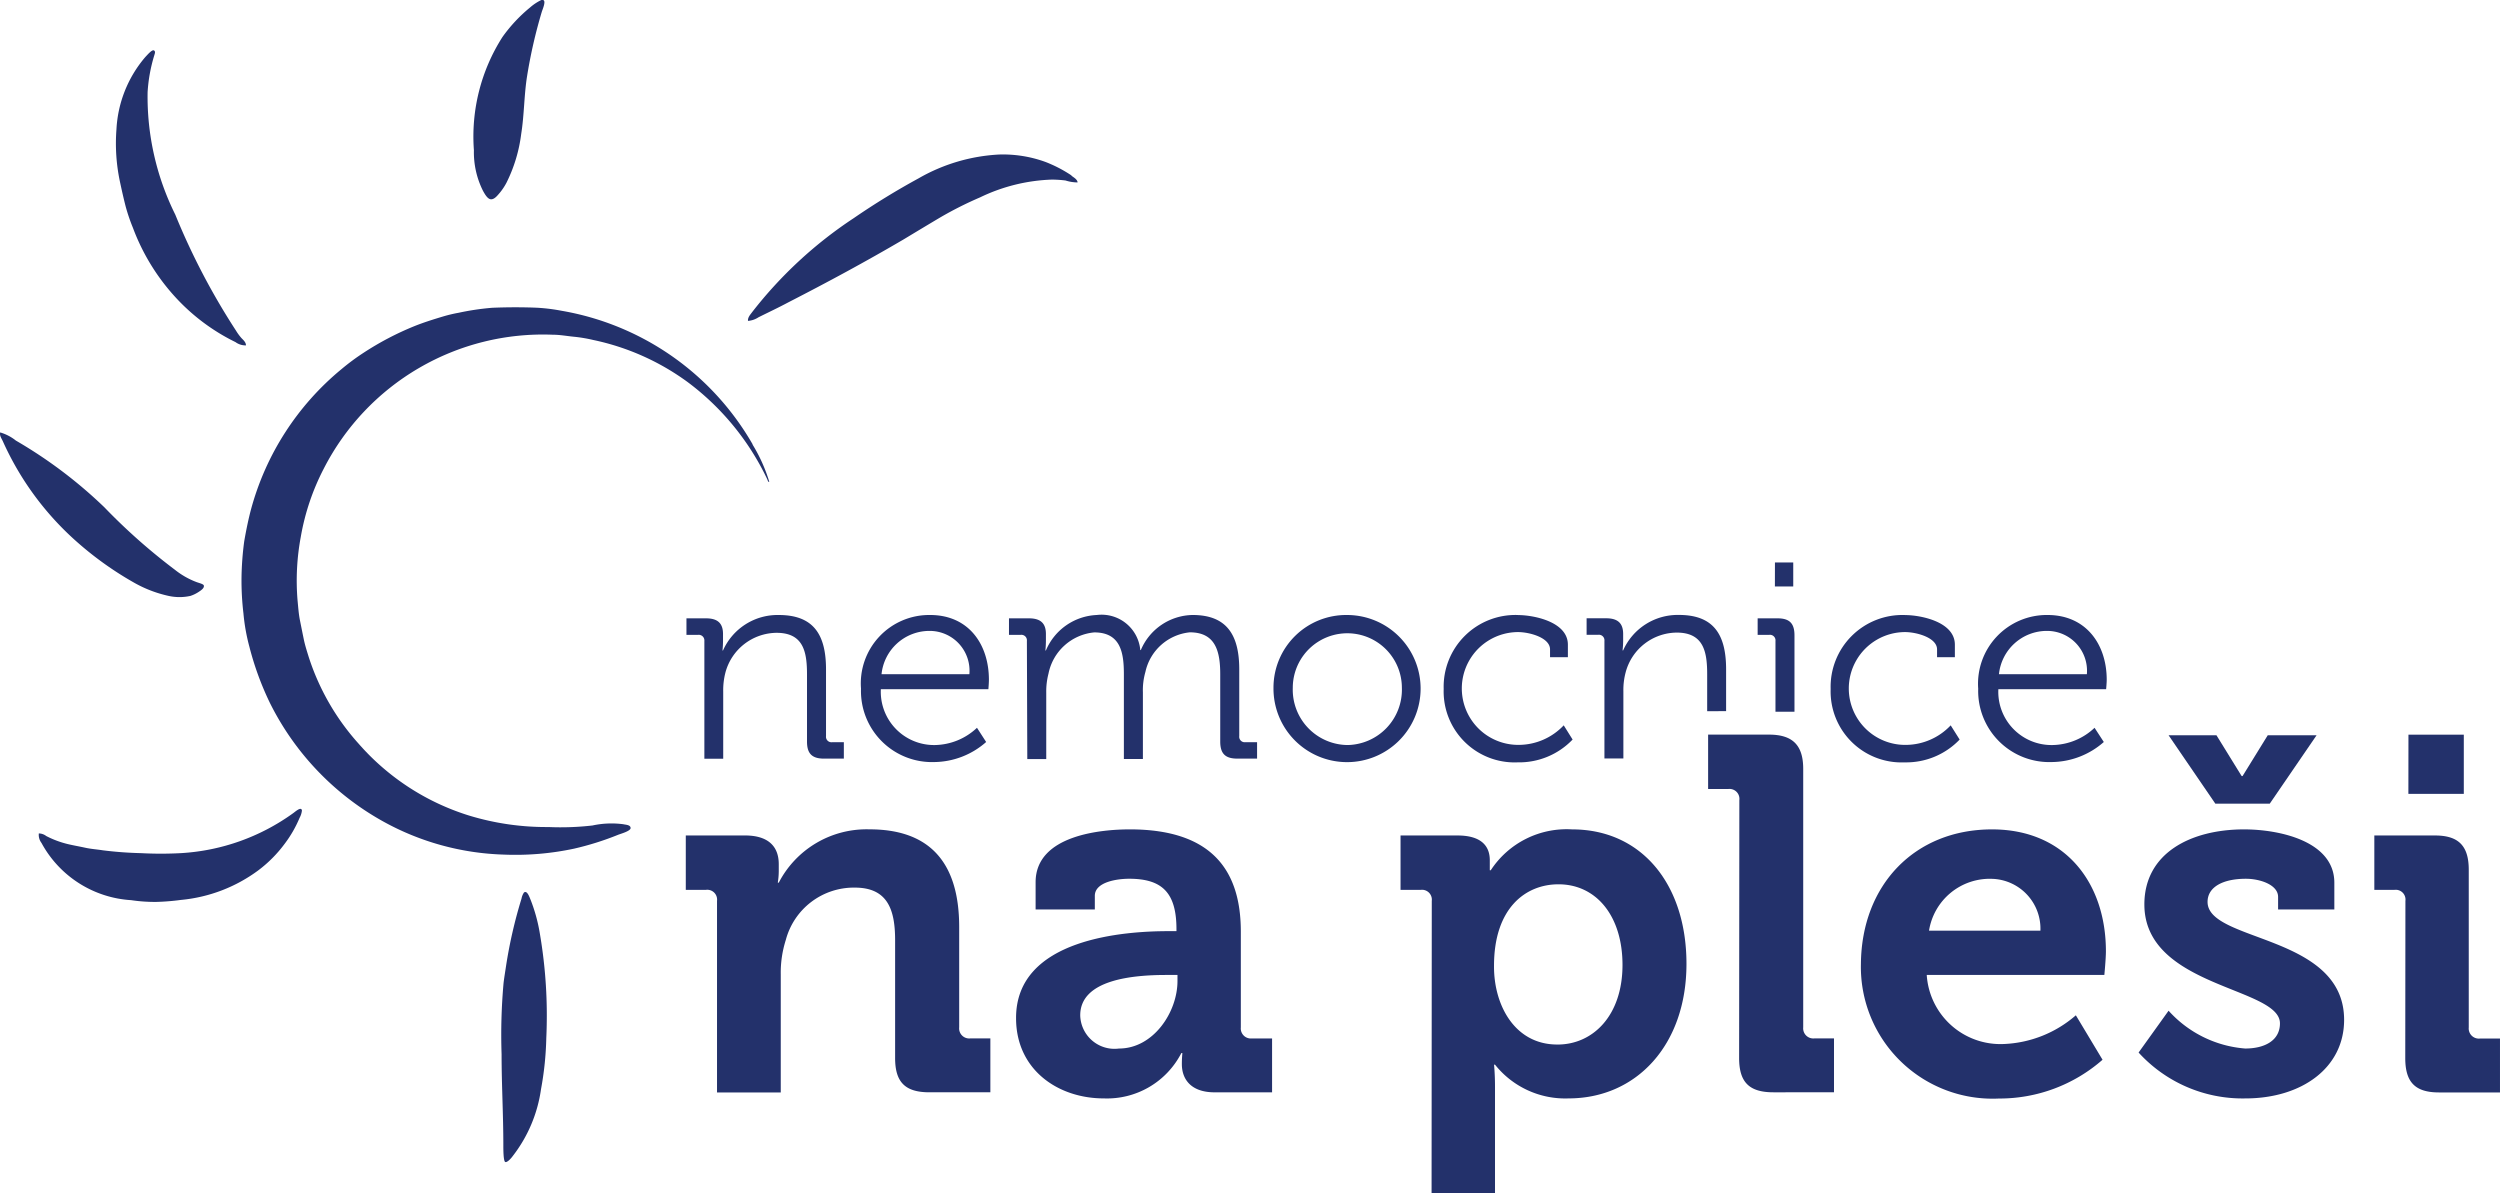
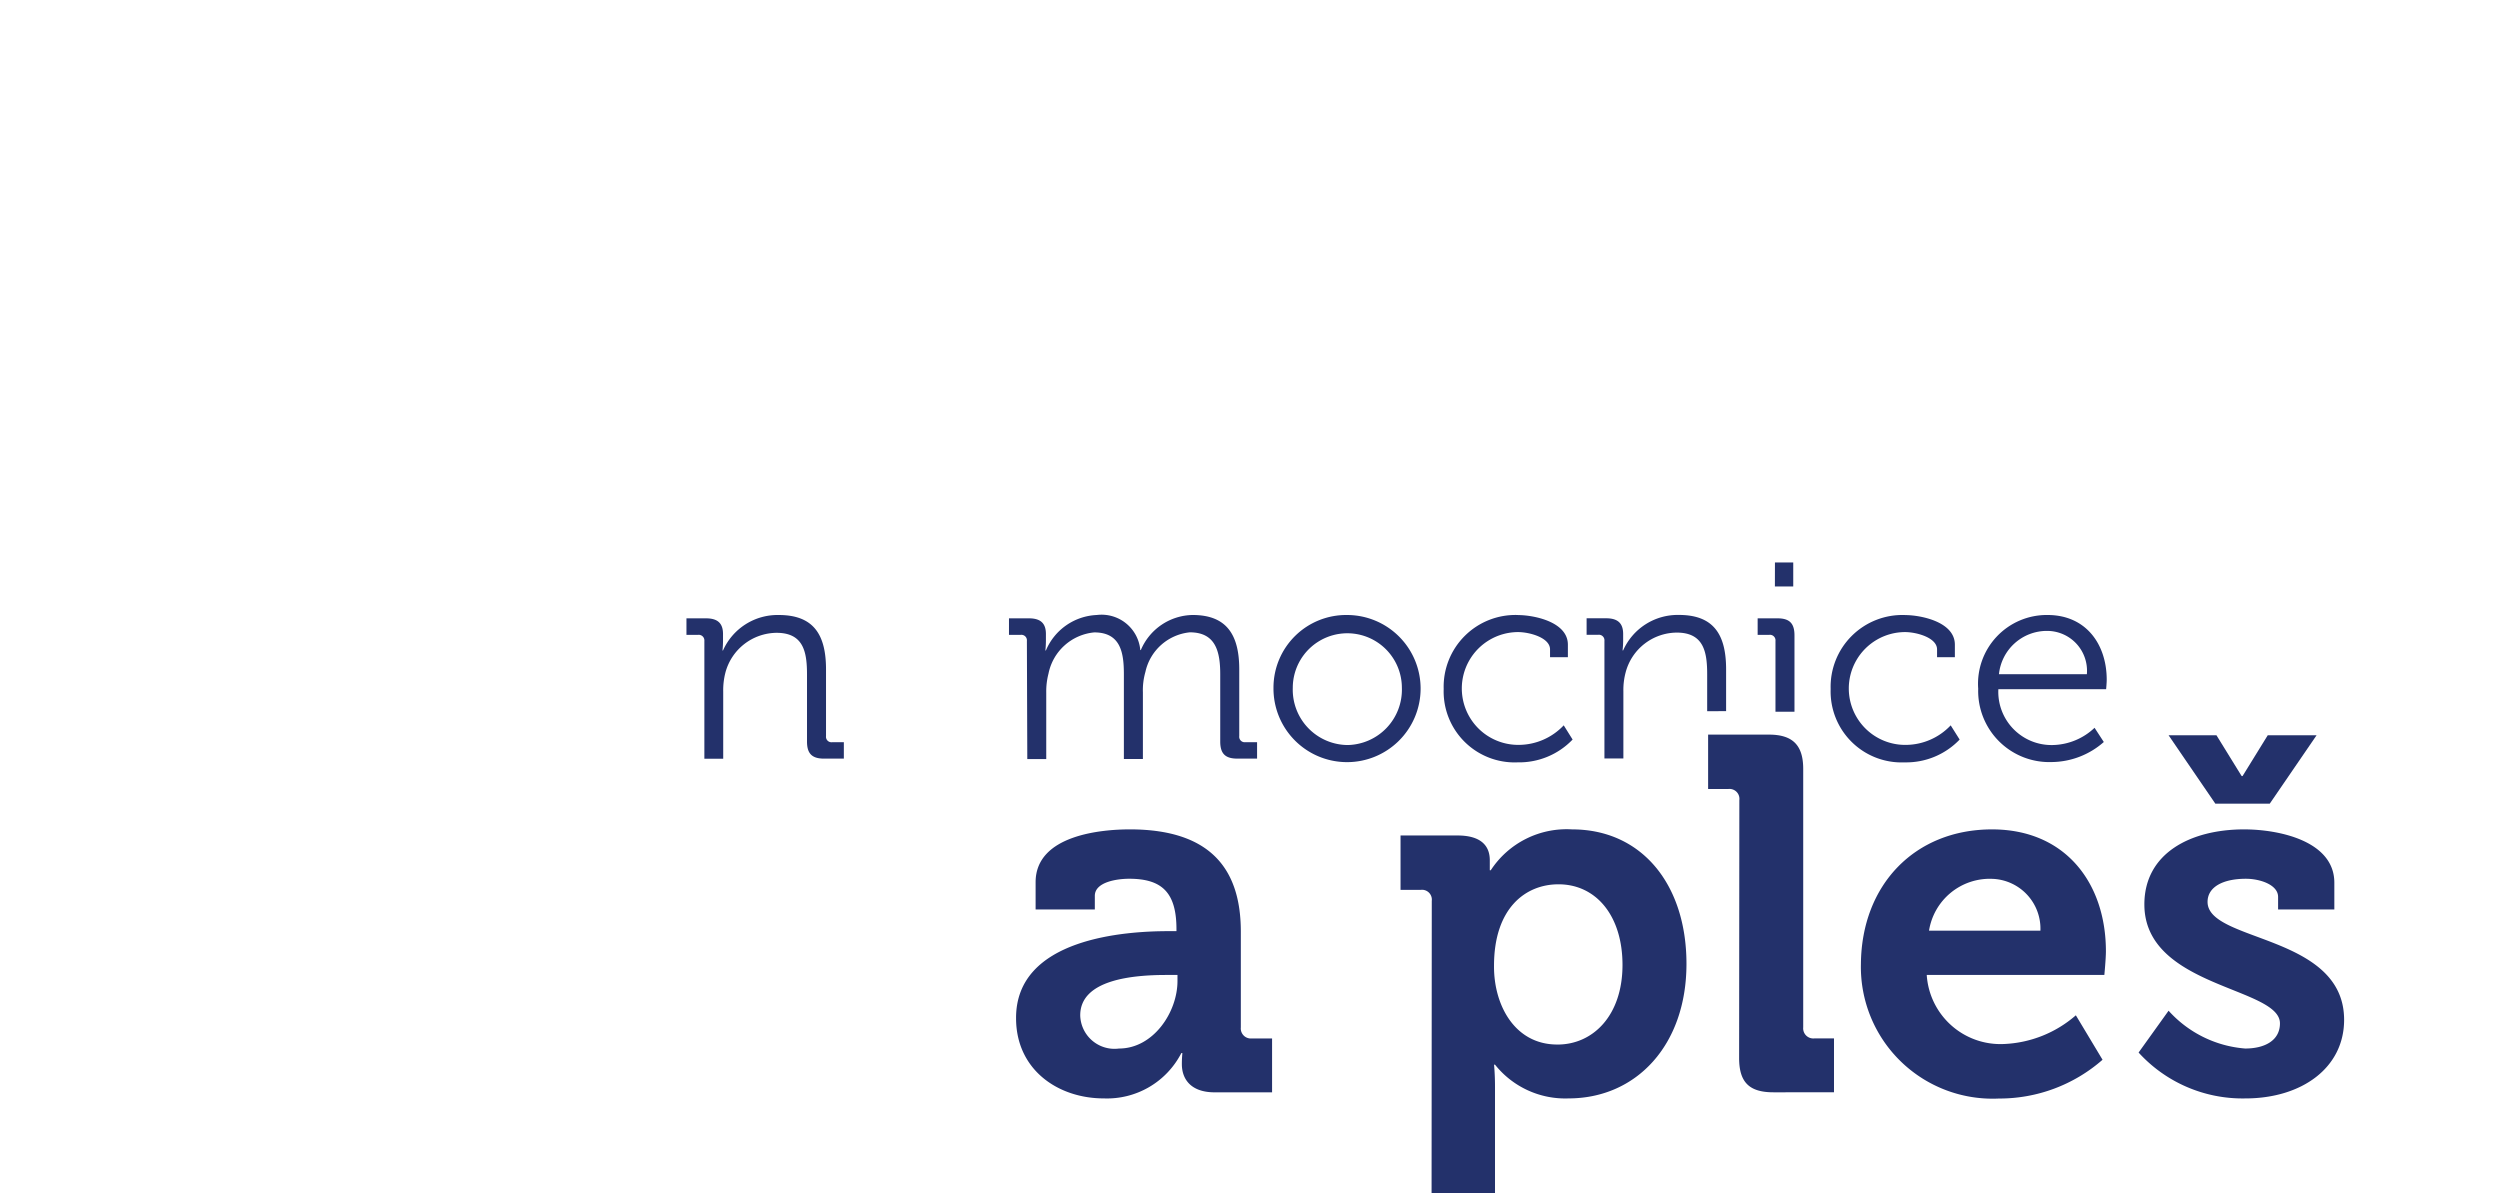
<svg xmlns="http://www.w3.org/2000/svg" id="Logo_3" data-name="Logo 3" viewBox="0 0 142.493 68.01">
  <defs>
    <style> .cls-1, .cls-2 { fill: #23316b; } .cls-1 { fill-rule: evenodd; } </style>
  </defs>
-   <path id="Path_73" data-name="Path 73" class="cls-1" d="M30.834,0a2.775,2.775,0,0,0-.641.422,8.681,8.681,0,0,0-1.578,1.687,10.537,10.537,0,0,0-1.628,6.45,4.914,4.914,0,0,0,.519,2.32c.105.186.266.485.468.481s.371-.236.506-.392a3.442,3.442,0,0,0,.359-.544,8.593,8.593,0,0,0,.844-2.788c.173-1.08.164-2.223.333-3.282A28.408,28.408,0,0,1,30.859.666C30.9.536,31.137,0,30.905,0ZM8.254,3.256A6.88,6.88,0,0,0,6.613,7.378a10.5,10.5,0,0,0,.211,3.033c.1.468.2.907.308,1.333a10.274,10.274,0,0,0,.422,1.244,12.085,12.085,0,0,0,2.531,4.071A11.482,11.482,0,0,0,13.4,19.5a.958.958,0,0,0,.595.186c0-.186-.16-.312-.262-.422a2.954,2.954,0,0,1-.308-.422,39.288,39.288,0,0,1-3.459-6.61A15.122,15.122,0,0,1,8.389,5.252a9.023,9.023,0,0,1,.384-2.109c.021-.072.084-.215-.025-.27S8.389,3.113,8.254,3.256Zm52.8,6.749a7.555,7.555,0,0,0-1.493-.776,7.1,7.1,0,0,0-2.628-.422,10.25,10.25,0,0,0-4.6,1.358,42.179,42.179,0,0,0-3.691,2.265,24.158,24.158,0,0,0-5.8,5.366c-.105.143-.253.3-.232.494a1.265,1.265,0,0,0,.6-.207c.569-.283,1.143-.553,1.687-.844,2.261-1.16,4.425-2.328,6.576-3.59.7-.422,1.4-.844,2.109-1.265a20.875,20.875,0,0,1,2.257-1.135,10.17,10.17,0,0,1,4.071-1.012,6.327,6.327,0,0,1,.8.051,2.274,2.274,0,0,0,.688.11c-.025-.181-.211-.274-.354-.384Zm-18.18,15.32a15.607,15.607,0,0,0-10.879-7.61,10.6,10.6,0,0,0-1.367-.173c-.844-.038-1.759-.034-2.59,0a14.646,14.646,0,0,0-1.911.283,8.3,8.3,0,0,0-.89.211c-.578.173-1.126.346-1.641.553A16.818,16.818,0,0,0,20.71,20.1a12.793,12.793,0,0,0-1.265.936,15.645,15.645,0,0,0-5.167,8.015c-.152.578-.274,1.177-.384,1.814a17.342,17.342,0,0,0-.152,2.042,15.869,15.869,0,0,0,.11,2.058,11,11,0,0,0,.333,1.877,17.037,17.037,0,0,0,1.173,3.218,15.73,15.73,0,0,0,6.437,6.749,15.089,15.089,0,0,0,6.876,1.9A16,16,0,0,0,32.7,48.37a16.514,16.514,0,0,0,2.506-.789c.16-.063.726-.215.713-.392s-.274-.177-.422-.211a5.133,5.133,0,0,0-1.751.072,15.729,15.729,0,0,1-2.506.089,15.109,15.109,0,0,1-4.526-.654A13.781,13.781,0,0,1,20.427,42.4a13.637,13.637,0,0,1-2.852-4.944c-.1-.325-.211-.666-.283-1.012s-.143-.709-.219-1.084-.1-.768-.139-1.16a13.6,13.6,0,0,1,.186-3.6,13.372,13.372,0,0,1,1.308-3.885A14.03,14.03,0,0,1,31.5,19.079c.392,0,.789.076,1.185.114a8.436,8.436,0,0,1,1.109.186,13.958,13.958,0,0,1,5.378,2.4A14.844,14.844,0,0,1,43.7,27.3c.03.059.055.2.122.16a9.019,9.019,0,0,0-.953-2.122Zm-42.747-.2A16.839,16.839,0,0,0,4.457,30.97a19.1,19.1,0,0,0,3.168,2.244,7.04,7.04,0,0,0,1.961.751,2.881,2.881,0,0,0,1.244,0,1.944,1.944,0,0,0,.456-.219c.114-.076.346-.215.308-.371-.021-.089-.257-.139-.422-.2a4.547,4.547,0,0,1-1.227-.7,33.885,33.885,0,0,1-4.024-3.564,26.259,26.259,0,0,0-5.041-3.8,2.569,2.569,0,0,0-.894-.464C-.06,24.824.062,24.984.125,25.124Zm2.21,22.913a6.246,6.246,0,0,0,5.117,3.269,9.154,9.154,0,0,0,1.417.1,12.974,12.974,0,0,0,1.417-.114A8.765,8.765,0,0,0,14.7,49.606a7.374,7.374,0,0,0,1.506-1.519,6.749,6.749,0,0,0,.844-1.468,1.118,1.118,0,0,0,.135-.422c-.034-.253-.388.076-.494.148a12.127,12.127,0,0,1-6.412,2.282,21.439,21.439,0,0,1-2.269,0,21.515,21.515,0,0,1-2.16-.16c-.35-.055-.683-.076-1.012-.148s-.65-.127-.962-.2a5.428,5.428,0,0,1-1.265-.468.709.709,0,0,0-.422-.148A.755.755,0,0,0,2.335,48.037ZM29.7,51.222a26.84,26.84,0,0,0-.886,3.872c-.046.312-.1.629-.135.924a33.014,33.014,0,0,0-.114,4.071c0,1.767.1,3.408.1,5.193,0,.219,0,.907.11.949s.342-.219.422-.333a8.044,8.044,0,0,0,1.616-3.822,18.026,18.026,0,0,0,.3-2.9,27.773,27.773,0,0,0-.371-5.99,9.437,9.437,0,0,0-.519-1.89c-.072-.164-.2-.569-.384-.422A.94.94,0,0,0,29.7,51.222Z" transform="translate(0.024 0)" />
  <path id="Path_74" data-name="Path 74" class="cls-2" d="M93.751,84.58a.321.321,0,0,0-.35-.35H92.73v-.941h1.114c.671,0,.97.287.97.894v.363a5.515,5.515,0,0,1-.03.574h.03A3.4,3.4,0,0,1,97.994,83.1c1.991,0,2.691,1.13,2.691,3.1V90a.312.312,0,0,0,.35.35h.666v.936h-1.13c-.683,0-.97-.287-.97-.97V86.486c0-1.265-.19-2.371-1.734-2.371a3.046,3.046,0,0,0-2.915,2.261,4.054,4.054,0,0,0-.127,1.08v3.834H93.751Z" transform="translate(-53.604 -48.046)" />
-   <path id="Path_75" data-name="Path 75" class="cls-2" d="M120.258,83.1c2.21,0,3.353,1.687,3.353,3.691,0,.19-.03.54-.03.54h-6.129a3.036,3.036,0,0,0,3.1,3.181,3.577,3.577,0,0,0,2.379-.983l.523.81a4.539,4.539,0,0,1-2.953,1.143,4.049,4.049,0,0,1-4.18-4.18A3.9,3.9,0,0,1,120.258,83.1Zm2.24,3.375a2.27,2.27,0,0,0-2.257-2.468,2.746,2.746,0,0,0-2.75,2.468Z" transform="translate(-67.246 -48.047)" />
  <path id="Path_76" data-name="Path 76" class="cls-2" d="M137.331,84.581a.316.316,0,0,0-.35-.35h-.671V83.29h1.135c.671,0,.97.287.97.894v.363a5.511,5.511,0,0,1-.03.574h.03a3.3,3.3,0,0,1,2.9-2.021,2.216,2.216,0,0,1,2.48,2h.03a3.261,3.261,0,0,1,2.953-2c1.94,0,2.657,1.13,2.657,3.1V90a.312.312,0,0,0,.35.35h.666v.936h-1.13c-.683,0-.97-.287-.97-.97V86.475c0-1.308-.27-2.387-1.734-2.387a2.885,2.885,0,0,0-2.531,2.257,3.75,3.75,0,0,0-.143,1.164v3.8h-1.084v-4.83c0-1.211-.173-2.387-1.687-2.387a2.939,2.939,0,0,0-2.611,2.354,4.019,4.019,0,0,0-.127,1.067v3.8h-1.08Z" transform="translate(-78.801 -48.047)" />
  <path id="Path_77" data-name="Path 77" class="cls-2" d="M176.268,83.1a4.193,4.193,0,1,1-4.218,4.151,4.142,4.142,0,0,1,4.218-4.151Zm0,7.411a3.155,3.155,0,0,0,3.1-3.261,3.109,3.109,0,1,0-6.218,0,3.155,3.155,0,0,0,3.134,3.261Z" transform="translate(-99.465 -48.046)" />
  <path id="Path_78" data-name="Path 78" class="cls-2" d="M199.278,83.1c.907,0,2.847.384,2.847,1.687V85.5h-1.017v-.443c0-.666-1.16-.987-1.831-.987a3.214,3.214,0,1,0,.034,6.429,3.543,3.543,0,0,0,2.577-1.114l.506.81a4.218,4.218,0,0,1-3.13,1.3,4.045,4.045,0,0,1-4.218-4.18,4.092,4.092,0,0,1,4.231-4.218Z" transform="translate(-112.76 -48.043)" />
  <path id="Path_79" data-name="Path 79" class="cls-2" d="M221.232,88.583V86.473c0-1.265-.194-2.371-1.734-2.371a3.037,3.037,0,0,0-2.911,2.261,3.888,3.888,0,0,0-.131,1.08v3.834h-1.08v-6.7a.316.316,0,0,0-.35-.35h-.666v-.941h1.113c.667,0,.97.287.97.894v.363a4.821,4.821,0,0,1-.034.574h.034a3.4,3.4,0,0,1,3.181-2.021c1.987,0,2.687,1.13,2.687,3.1v2.383" transform="translate(-123.928 -48.046)" />
  <path id="Path_80" data-name="Path 80" class="cls-2" d="M238.487,84.508V80.476a.316.316,0,0,0-.35-.35h-.666v-.941H238.6c.688,0,.97.287.97.97v4.353M238.457,76H239.5v1.367h-1.046Z" transform="translate(-137.29 -43.942)" />
  <path id="Path_81" data-name="Path 81" class="cls-2" d="M251.568,83.1c.907,0,2.847.384,2.847,1.687V85.5H253.4v-.443c0-.666-1.16-.987-1.831-.987A3.214,3.214,0,1,0,251.6,90.5a3.543,3.543,0,0,0,2.577-1.114l.51.81a4.218,4.218,0,0,1-3.134,1.3,4.045,4.045,0,0,1-4.218-4.18,4.092,4.092,0,0,1,4.231-4.218Z" transform="translate(-142.993 -48.043)" />
  <path id="Path_82" data-name="Path 82" class="cls-2" d="M271.225,83.1c2.21,0,3.375,1.687,3.375,3.691,0,.19-.034.54-.034.54h-6.142a3.033,3.033,0,0,0,3.1,3.181,3.564,3.564,0,0,0,2.383-.983l.527.81a4.551,4.551,0,0,1-2.974,1.143,4.054,4.054,0,0,1-4.185-4.18A3.919,3.919,0,0,1,271.225,83.1Zm2.244,3.375a2.273,2.273,0,0,0-2.261-2.468,2.746,2.746,0,0,0-2.75,2.468Z" transform="translate(-154.523 -48.047)" />
-   <path id="Path_83" data-name="Path 83" class="cls-2" d="M94.42,116.13a.561.561,0,0,0-.633-.629H92.64v-3.1h3.375c1.3,0,1.924.6,1.924,1.637v.422a4.253,4.253,0,0,1-.055.633h.055a5.636,5.636,0,0,1,5.172-3.041c3.244,0,5.112,1.687,5.112,5.568v5.716a.574.574,0,0,0,.629.633H110v3.071h-3.476c-1.379,0-1.953-.574-1.953-1.953v-6.728c0-1.78-.46-2.986-2.3-2.986a4.012,4.012,0,0,0-3.931,2.986,6.145,6.145,0,0,0-.287,1.953v6.736H94.42Z" transform="translate(-53.552 -64.782)" />
  <path id="Path_84" data-name="Path 84" class="cls-2" d="M145.951,117.87h.46v-.114c0-2.109-.844-2.873-2.7-2.873-.658,0-1.953.173-1.953.974v.776h-3.375v-1.552c0-2.725,3.847-3.012,5.37-3.012,4.88,0,6.327,2.552,6.327,5.83v5.454a.574.574,0,0,0,.629.633h1.152v3.071h-3.273c-1.35,0-1.869-.747-1.869-1.607a6.228,6.228,0,0,1,.03-.633h-.059a4.762,4.762,0,0,1-4.421,2.586c-2.615,0-5-1.637-5-4.568C137.249,118.241,143.568,117.87,145.951,117.87Zm-2.814,6.69c1.953,0,3.332-2.067,3.332-3.847v-.346h-.633c-1.894,0-4.91.257-4.91,2.3A1.953,1.953,0,0,0,143.138,124.56Z" transform="translate(-79.356 -64.797)" />
  <path id="Path_85" data-name="Path 85" class="cls-2" d="M191,116.145a.561.561,0,0,0-.633-.628H189.22v-3.1h3.248c1.35,0,1.839.6,1.839,1.409v.574h.055A5.163,5.163,0,0,1,199,112.07c3.961,0,6.517,3.13,6.517,7.664,0,4.64-2.868,7.669-6.72,7.669a5.117,5.117,0,0,1-4.193-1.924h-.055s.055.515.055,1.265v6.062h-3.615Zm7.171,8.188c2.008,0,3.7-1.641,3.7-4.539,0-2.788-1.493-4.594-3.649-4.594-1.894,0-3.674,1.375-3.674,4.64-.021,2.248,1.185,4.492,3.6,4.492Z" transform="translate(-109.393 -64.797)" />
  <path id="Path_86" data-name="Path 86" class="cls-2" d="M232.56,103a.565.565,0,0,0-.633-.633H230.78v-3.1h3.467c1.35,0,1.953.6,1.953,1.953v14.73a.578.578,0,0,0,.633.633h1.122v3.071H234.5c-1.379,0-1.953-.574-1.953-1.953Z" transform="translate(-133.422 -57.396)" />
  <path id="Path_87" data-name="Path 87" class="cls-2" d="M258.9,112.07c4.193,0,6.492,3.071,6.492,6.947,0,.422-.089,1.35-.089,1.35H255.18a4.21,4.21,0,0,0,4.391,3.936,6.656,6.656,0,0,0,4.108-1.637L265.2,125.2a8.914,8.914,0,0,1-5.905,2.21,7.506,7.506,0,0,1-7.867-7.669C251.464,115.225,254.505,112.07,258.9,112.07Zm2.759,5.771a2.842,2.842,0,0,0-2.759-2.953,3.505,3.505,0,0,0-3.59,2.953Z" transform="translate(-145.361 -64.797)" />
  <path id="Path_88" data-name="Path 88" class="cls-2" d="M290.658,115.044a6.559,6.559,0,0,0,4.366,2.155c1.118,0,1.982-.46,1.982-1.434,0-2.071-7.728-2.042-7.728-6.779,0-2.927,2.645-4.277,5.686-4.277,1.983,0,5.142.658,5.142,3.041v1.523H296.9v-.717c0-.692-1.034-1.033-1.835-1.033-1.295,0-2.185.46-2.185,1.32,0,2.3,7.783,1.839,7.783,6.72,0,2.754-2.438,4.48-5.627,4.48a8.015,8.015,0,0,1-6.087-2.615Zm0-15.7h2.729l1.434,2.324h.055l1.434-2.324h2.784l-2.67,3.9h-3.1Z" transform="translate(-167.055 -57.436)" />
-   <path id="Path_89" data-name="Path 89" class="cls-2" d="M322.572,108.744a.557.557,0,0,0-.628-.628H320.8v-3.1h3.459c1.35,0,1.923.6,1.923,1.953v8.989a.578.578,0,0,0,.633.633h1.147v3.071h-3.476c-1.35,0-1.923-.574-1.923-1.953Zm.173-9.474H325.9v3.375h-3.159Z" transform="translate(-185.47 -57.396)" />
</svg>